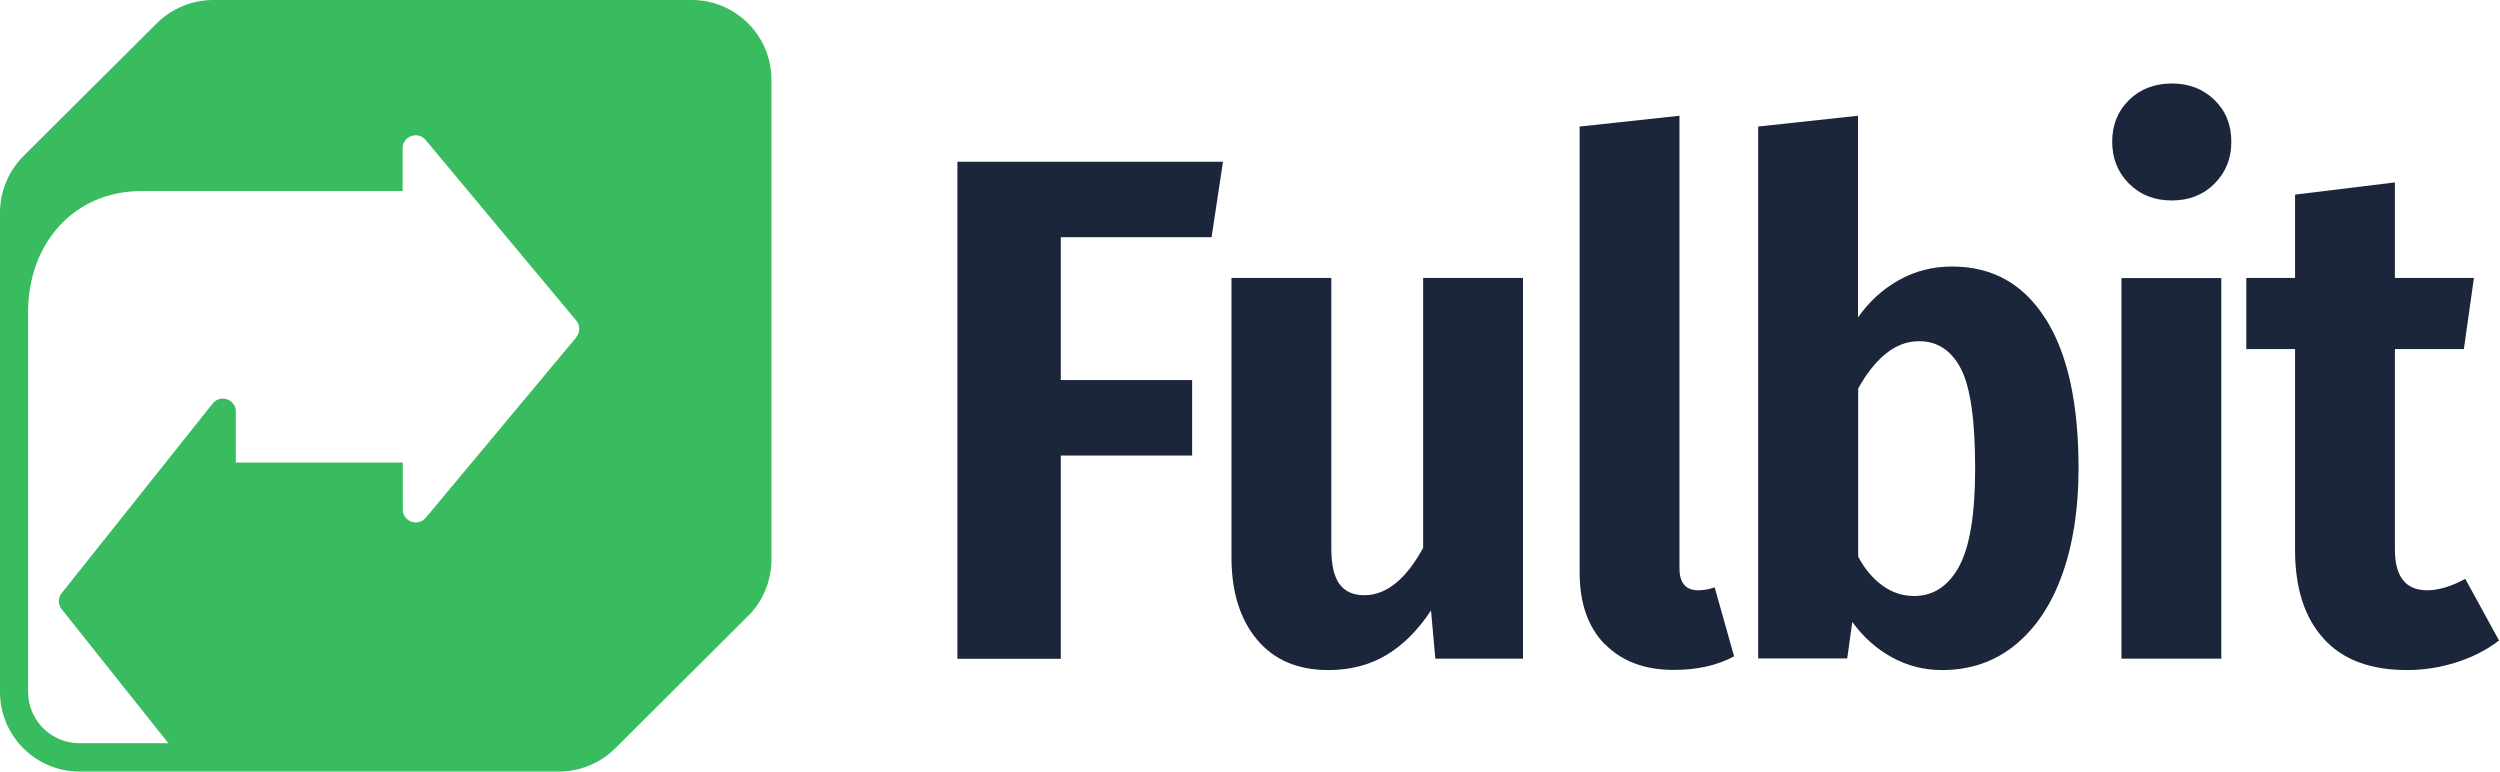
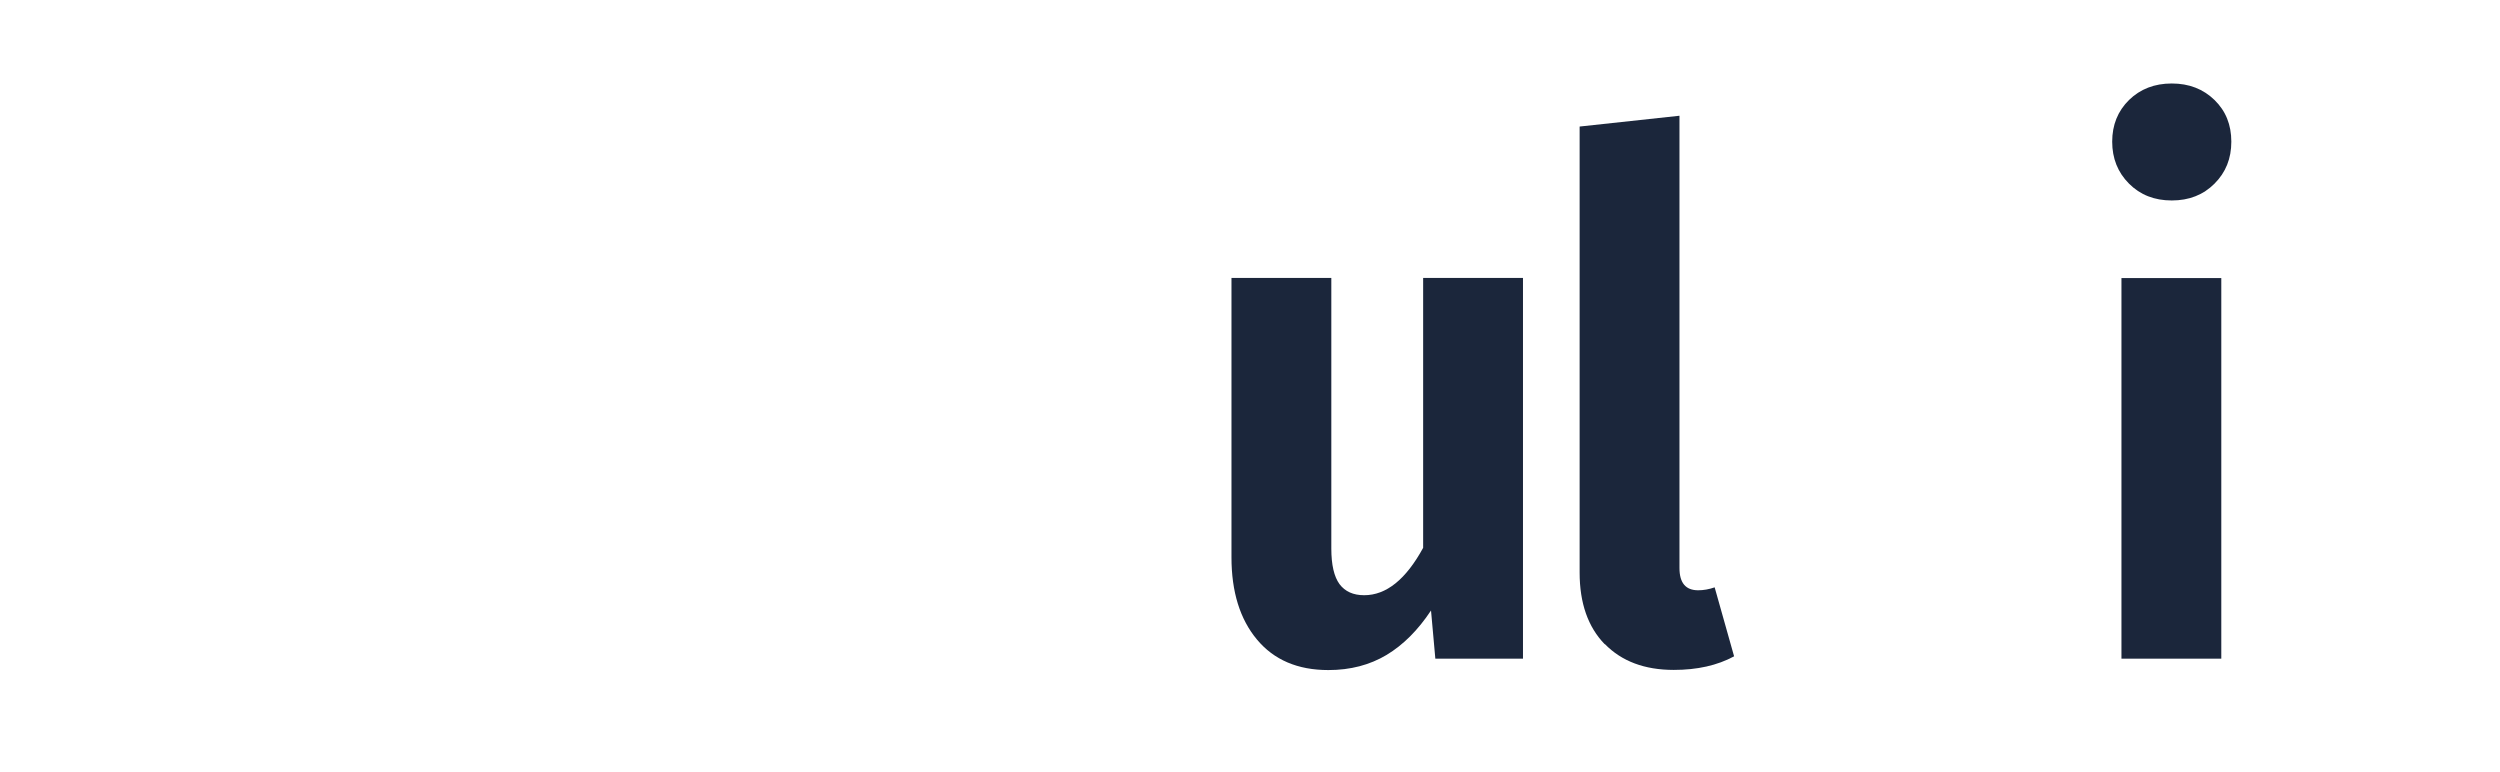
<svg xmlns="http://www.w3.org/2000/svg" id="Layer_1" data-name="Layer 1" viewBox="0 0 162 50">
  <defs>
    <style>
      .cls-1 {
        fill: #39bc60;
      }

      .cls-1, .cls-2 {
        stroke-width: 0px;
      }

      .cls-2 {
        fill: #1b263b;
      }
    </style>
  </defs>
  <g>
-     <path class="cls-2" d="M62.04,42.68V10.48h17.21l-.74,4.89h-9.77v9.26h8.51v4.89h-8.51v13.17h-6.7Z" />
    <path class="cls-2" d="M98.69,42.68h-5.68l-.28-3.12c-.84,1.27-1.8,2.23-2.88,2.88-1.09.65-2.34.98-3.77.98-1.99,0-3.53-.66-4.63-1.98-1.1-1.32-1.65-3.09-1.65-5.33v-18.1h6.47v17.54c0,1.05.18,1.82.53,2.3.36.48.89.72,1.6.72,1.43,0,2.7-1.02,3.82-3.07v-17.49h6.47v24.66Z" />
    <path class="cls-2" d="M103.99,41.75c-1.09-1.12-1.63-2.67-1.63-4.65V8.2l6.47-.7v29.31c0,.96.4,1.44,1.21,1.44.34,0,.7-.06,1.07-.19l1.26,4.47c-1.09.59-2.39.88-3.91.88-1.89,0-3.38-.56-4.47-1.68Z" />
-     <path class="cls-2" d="M132.55,20.65c1.43,2.25,2.14,5.48,2.14,9.7,0,2.64-.36,4.94-1.07,6.91-.71,1.97-1.74,3.49-3.07,4.56-1.33,1.07-2.9,1.6-4.7,1.6-1.18,0-2.27-.28-3.28-.84-1.01-.56-1.85-1.32-2.54-2.28l-.33,2.37h-5.77V8.2l6.47-.7v13.07c.71-1.02,1.6-1.83,2.65-2.42,1.05-.59,2.2-.88,3.44-.88,2.61,0,4.62,1.12,6.05,3.37ZM126.94,36.72c.7-1.27,1.05-3.4,1.05-6.37,0-3.13-.31-5.29-.93-6.47-.62-1.18-1.52-1.77-2.7-1.77-.78,0-1.5.27-2.16.81-.67.54-1.26,1.3-1.79,2.26v10.89c.43.81.96,1.43,1.58,1.88.62.45,1.3.67,2.05.67,1.24,0,2.21-.64,2.91-1.91Z" />
    <path class="cls-2" d="M143.5,6.48c.73.71,1.09,1.61,1.09,2.7s-.36,1.99-1.09,2.72-1.65,1.09-2.77,1.09-2.04-.36-2.77-1.09c-.73-.73-1.09-1.64-1.09-2.72s.36-1.98,1.09-2.7c.73-.71,1.65-1.07,2.77-1.07s2.04.36,2.77,1.07ZM143.94,18.02v24.66h-6.47v-24.66h6.47Z" />
-     <path class="cls-2" d="M161.93,41.51c-.81.62-1.74,1.09-2.79,1.42-1.05.33-2.11.49-3.16.49-2.39,0-4.2-.68-5.42-2.05-1.23-1.36-1.84-3.27-1.84-5.72v-13.03h-3.16v-4.61h3.16v-5.4l6.47-.79v6.19h5.12l-.65,4.61h-4.47v12.98c0,1.77.7,2.65,2.09,2.65.74,0,1.57-.25,2.47-.74l2.19,4Z" />
  </g>
-   <path class="cls-1" d="M44.84,0H13.81c-1.36,0-2.69.55-3.65,1.51L1.52,10.11c-.96.96-1.52,2.29-1.52,3.66v31.07c0,2.85,2.32,5.16,5.16,5.16h31.06c1.35,0,2.68-.55,3.64-1.5l8.61-8.58c.97-.95,1.52-2.29,1.52-3.66V5.16c0-2.85-2.32-5.16-5.16-5.16ZM37.35,21.85l-9.76,11.7c-.5.6-1.49.25-1.49-.54v-3.04h-10.82v-3.3c0-.8-1-1.14-1.5-.52l-9.78,12.28c-.25.3-.25.74,0,1.05l6.91,8.68h-5.76c-1.84,0-3.33-1.49-3.33-3.33v-24.6c0-4.46,2.97-7.85,7.35-7.85h16.92v-2.77c0-.79.99-1.14,1.49-.54l9.76,11.7c.26.31.26.76,0,1.08Z" />
</svg>